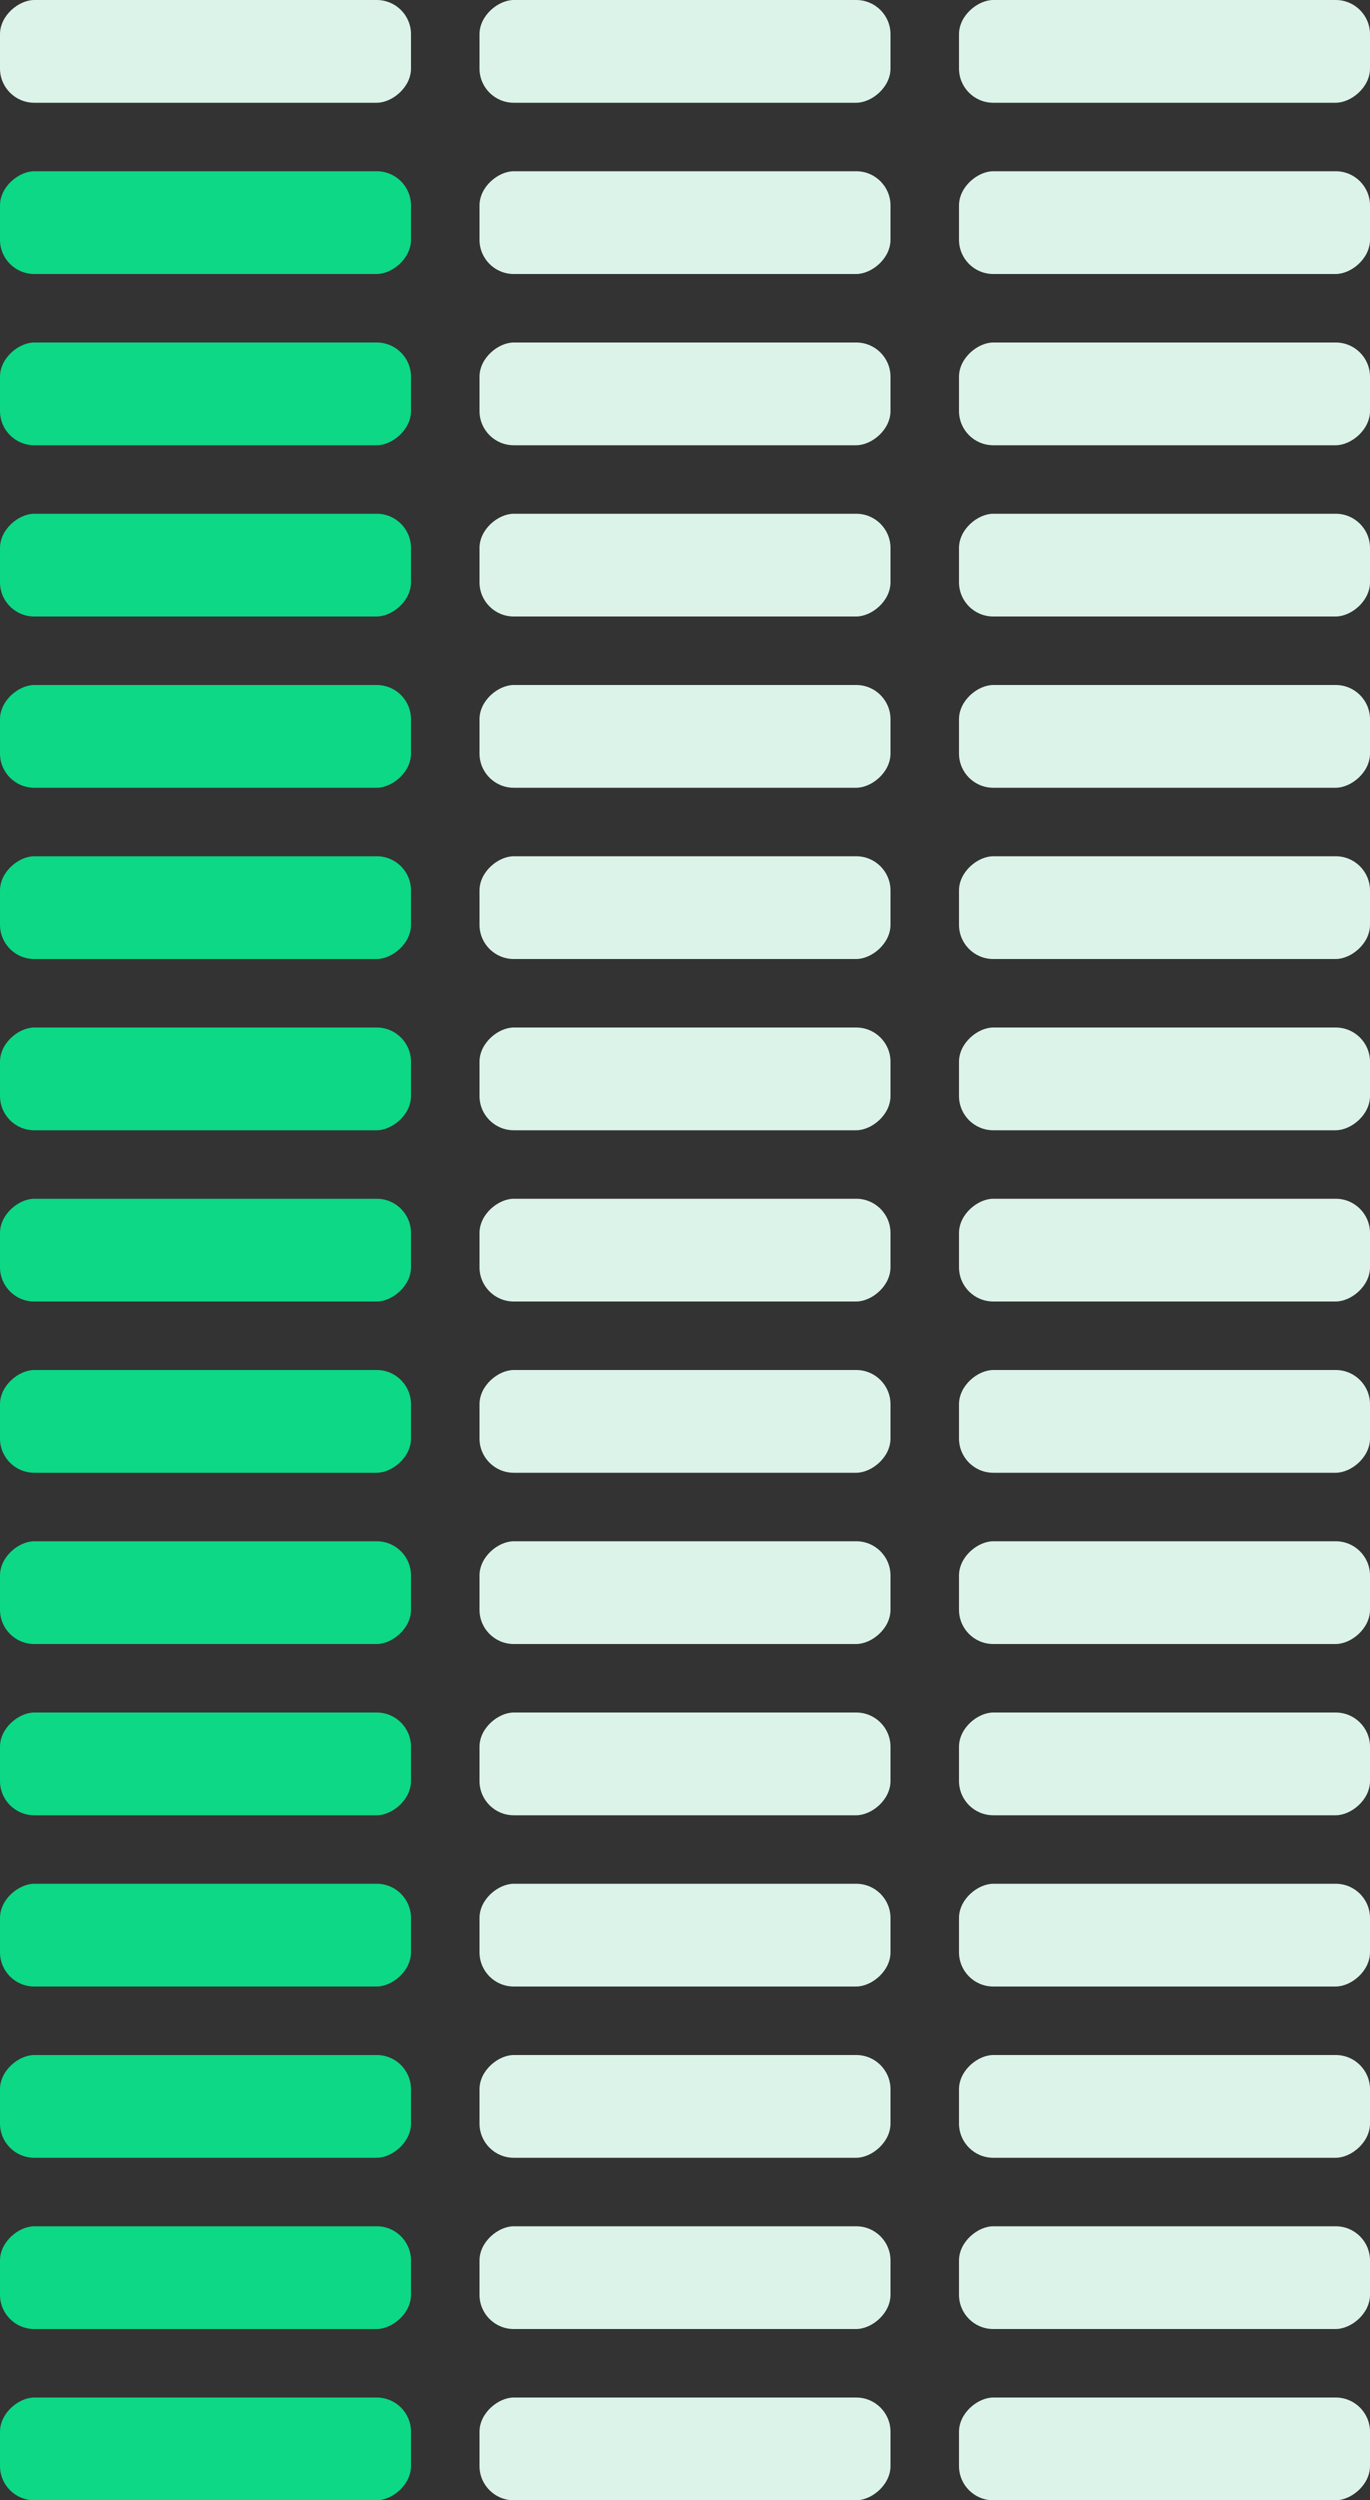
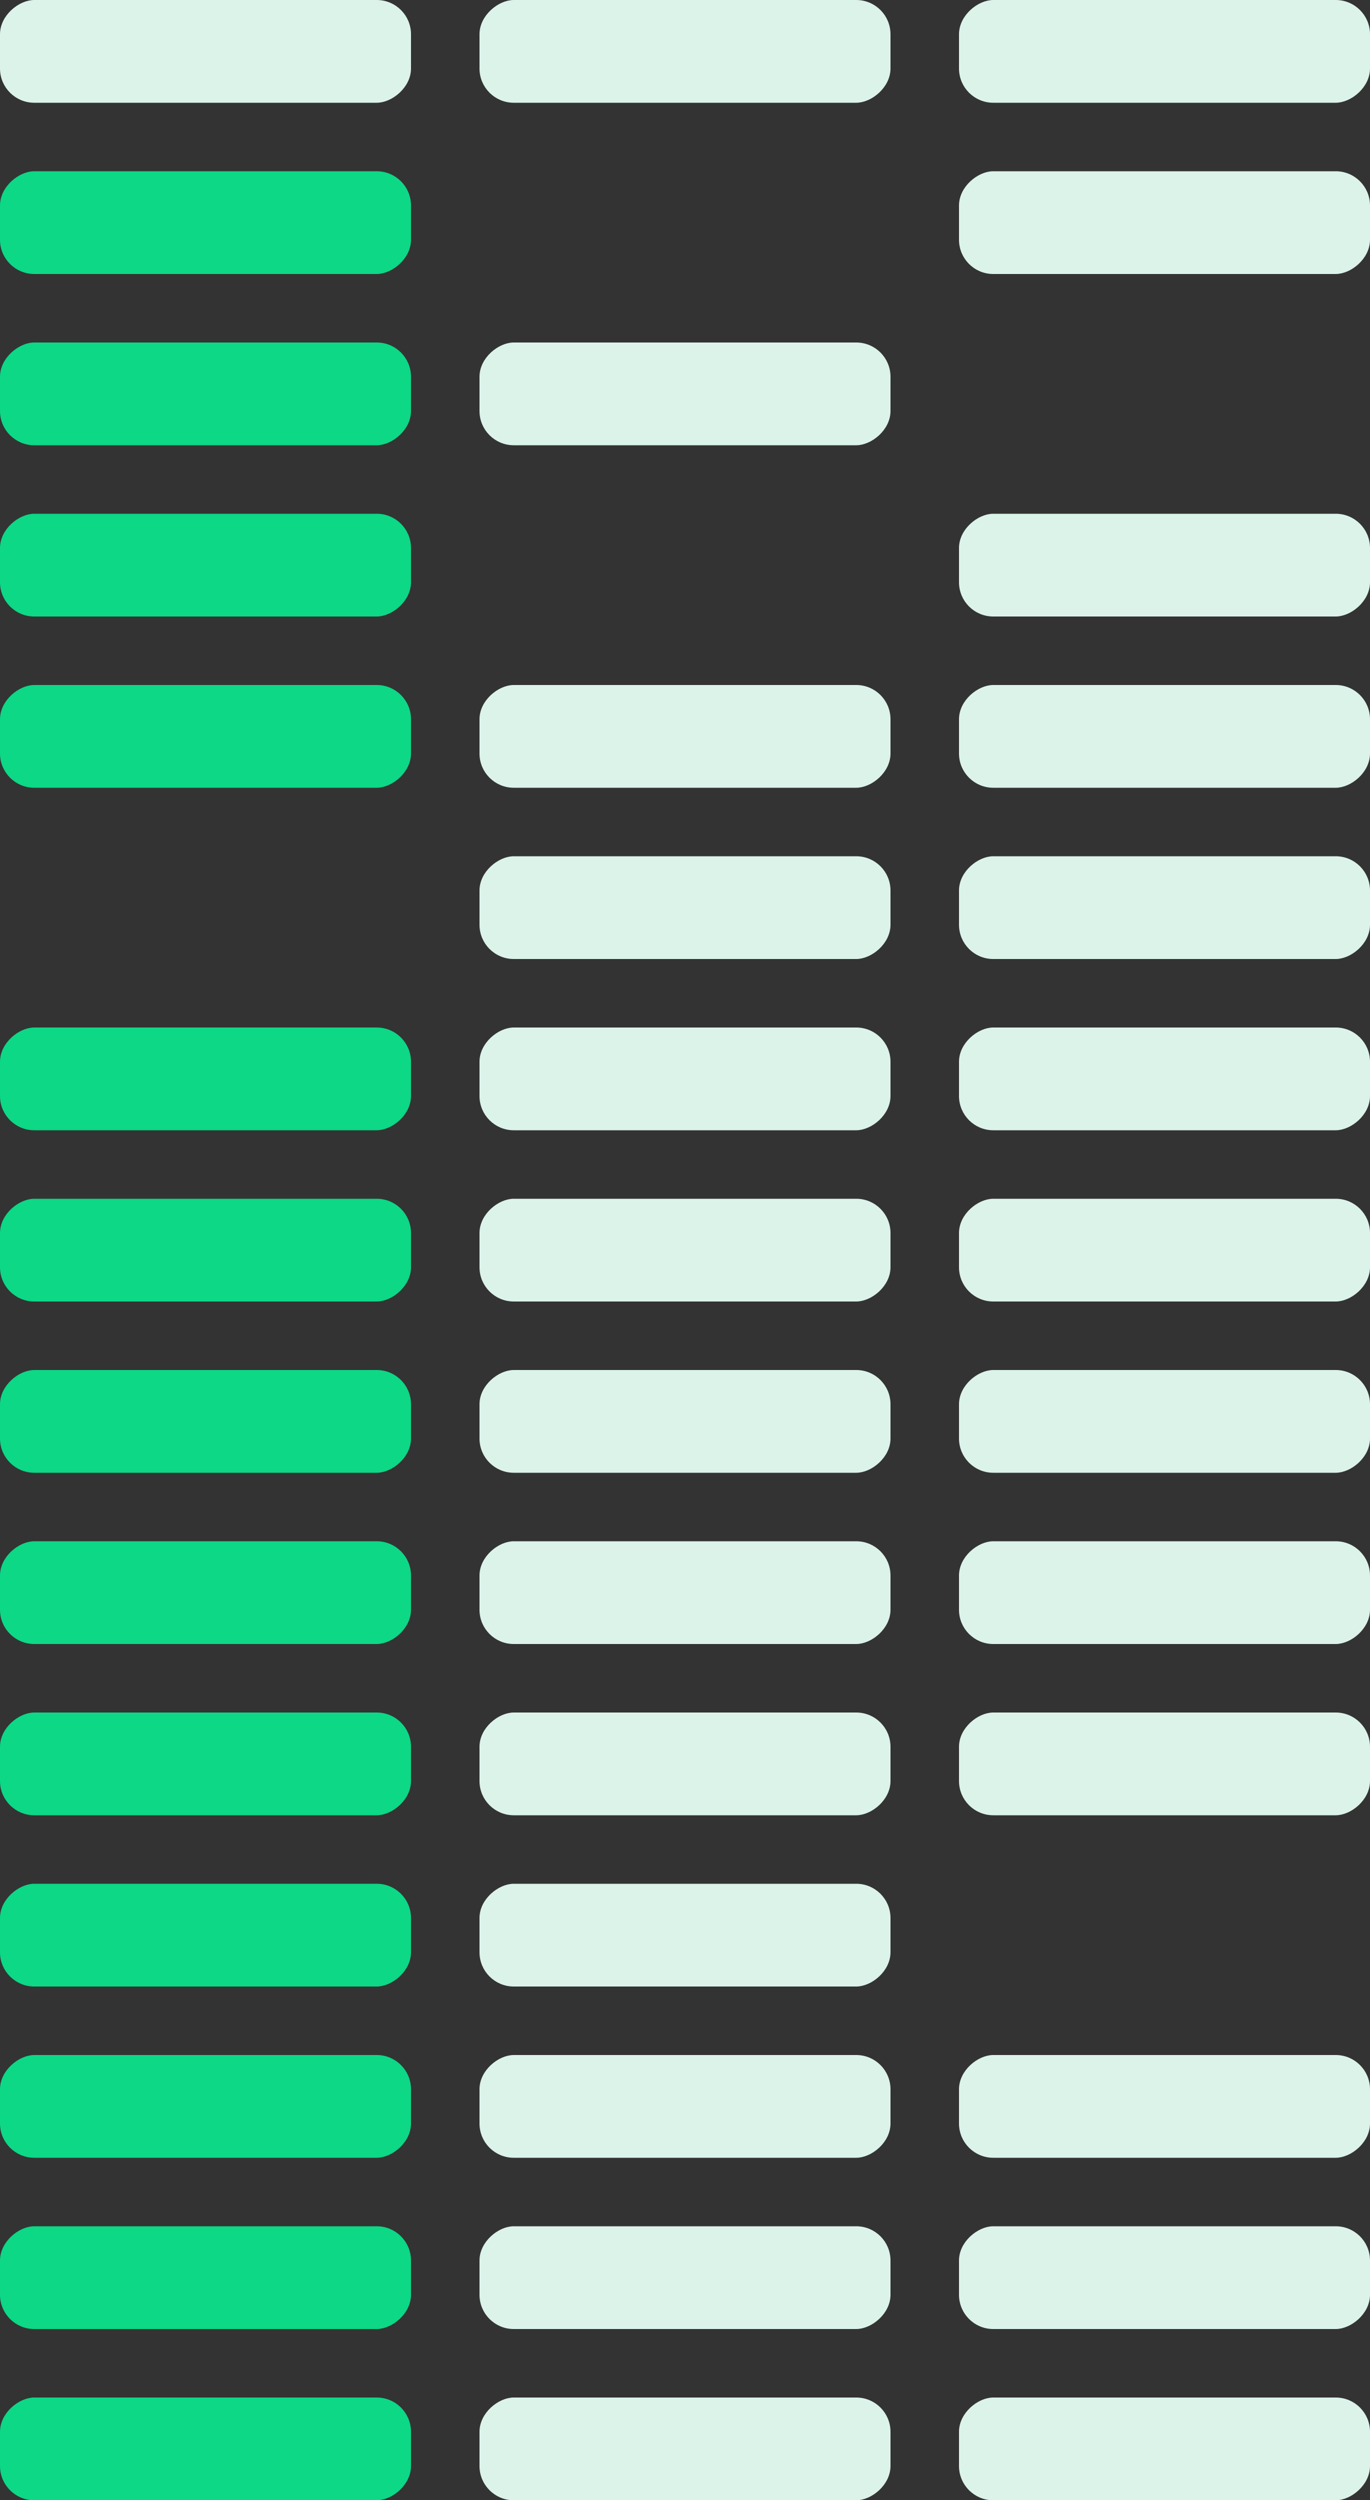
<svg xmlns="http://www.w3.org/2000/svg" width="160" height="292" viewBox="0 0 160 292" fill="none">
  <rect x="0" y="0" width="160" height="292" fill="#333333" stroke="none" />
  <rect y="292" width="12" height="48" rx="4" transform="rotate(-90 0 292)" fill="#0CD886" />
  <rect y="272" width="12" height="48" rx="4" transform="rotate(-90 0 272)" fill="#0CD886" />
  <rect y="252" width="12" height="48" rx="4" transform="rotate(-90 0 252)" fill="#0CD886" />
  <rect y="232" width="12" height="48" rx="4" transform="rotate(-90 0 232)" fill="#0CD886" />
  <rect y="212" width="12" height="48" rx="4" transform="rotate(-90 0 212)" fill="#0CD886" />
  <rect y="192" width="12" height="48" rx="4" transform="rotate(-90 0 192)" fill="#0CD886" />
  <rect y="172" width="12" height="48" rx="4" transform="rotate(-90 0 172)" fill="#0CD886" />
  <rect y="152" width="12" height="48" rx="4" transform="rotate(-90 0 152)" fill="#0CD886" />
  <rect y="132" width="12" height="48" rx="4" transform="rotate(-90 0 132)" fill="#0CD886" />
-   <rect y="112" width="12" height="48" rx="4" transform="rotate(-90 0 112)" fill="#0CD886" />
  <rect y="92" width="12" height="48" rx="4" transform="rotate(-90 0 92)" fill="#0CD886" />
  <rect y="72" width="12" height="48" rx="4" transform="rotate(-90 0 72)" fill="#0CD886" />
  <rect y="52" width="12" height="48" rx="4" transform="rotate(-90 0 52)" fill="#0CD886" />
  <rect y="32" width="12" height="48" rx="4" transform="rotate(-90 0 32)" fill="#0CD886" />
  <rect y="12" width="12" height="48" rx="4" transform="rotate(-90 0 12)" fill="#DCF3EA" />
  <rect x="56" y="292" width="12" height="48" rx="4" transform="rotate(-90 56 292)" fill="#DCF3EA" />
  <rect x="56" y="272" width="12" height="48" rx="4" transform="rotate(-90 56 272)" fill="#DCF3EA" />
  <rect x="56" y="252" width="12" height="48" rx="4" transform="rotate(-90 56 252)" fill="#DCF3EA" />
  <rect x="56" y="232" width="12" height="48" rx="4" transform="rotate(-90 56 232)" fill="#DCF3EA" />
  <rect x="56" y="212" width="12" height="48" rx="4" transform="rotate(-90 56 212)" fill="#DCF3EA" />
  <rect x="56" y="192" width="12" height="48" rx="4" transform="rotate(-90 56 192)" fill="#DCF3EA" />
  <rect x="56" y="172" width="12" height="48" rx="4" transform="rotate(-90 56 172)" fill="#DCF3EA" />
  <rect x="56" y="152" width="12" height="48" rx="4" transform="rotate(-90 56 152)" fill="#DCF3EA" />
  <rect x="56" y="132" width="12" height="48" rx="4" transform="rotate(-90 56 132)" fill="#DCF3EA" />
  <rect x="56" y="112" width="12" height="48" rx="4" transform="rotate(-90 56 112)" fill="#DCF3EA" />
  <rect x="56" y="92" width="12" height="48" rx="4" transform="rotate(-90 56 92)" fill="#DCF3EA" />
-   <rect x="56" y="72" width="12" height="48" rx="4" transform="rotate(-90 56 72)" fill="#DCF3EA" />
  <rect x="56" y="52" width="12" height="48" rx="4" transform="rotate(-90 56 52)" fill="#DCF3EA" />
-   <rect x="56" y="32" width="12" height="48" rx="4" transform="rotate(-90 56 32)" fill="#DCF3EA" />
  <rect x="56" y="12" width="12" height="48" rx="4" transform="rotate(-90 56 12)" fill="#DCF3EA" />
  <rect x="112" y="292" width="12" height="48" rx="4" transform="rotate(-90 112 292)" fill="#DCF3EA" />
  <rect x="112" y="272" width="12" height="48" rx="4" transform="rotate(-90 112 272)" fill="#DCF3EA" />
  <rect x="112" y="252" width="12" height="48" rx="4" transform="rotate(-90 112 252)" fill="#DCF3EA" />
-   <rect x="112" y="232" width="12" height="48" rx="4" transform="rotate(-90 112 232)" fill="#DCF3EA" />
  <rect x="112" y="212" width="12" height="48" rx="4" transform="rotate(-90 112 212)" fill="#DCF3EA" />
  <rect x="112" y="192" width="12" height="48" rx="4" transform="rotate(-90 112 192)" fill="#DCF3EA" />
  <rect x="112" y="172" width="12" height="48" rx="4" transform="rotate(-90 112 172)" fill="#DCF3EA" />
  <rect x="112" y="152" width="12" height="48" rx="4" transform="rotate(-90 112 152)" fill="#DCF3EA" />
  <rect x="112" y="132" width="12" height="48" rx="4" transform="rotate(-90 112 132)" fill="#DCF3EA" />
  <rect x="112" y="112" width="12" height="48" rx="4" transform="rotate(-90 112 112)" fill="#DCF3EA" />
  <rect x="112" y="92" width="12" height="48" rx="4" transform="rotate(-90 112 92)" fill="#DCF3EA" />
  <rect x="112" y="72" width="12" height="48" rx="4" transform="rotate(-90 112 72)" fill="#DCF3EA" />
-   <rect x="112" y="52" width="12" height="48" rx="4" transform="rotate(-90 112 52)" fill="#DCF3EA" />
  <rect x="112" y="32" width="12" height="48" rx="4" transform="rotate(-90 112 32)" fill="#DCF3EA" />
  <rect x="112" y="12" width="12" height="48" rx="4" transform="rotate(-90 112 12)" fill="#DCF3EA" />
</svg>